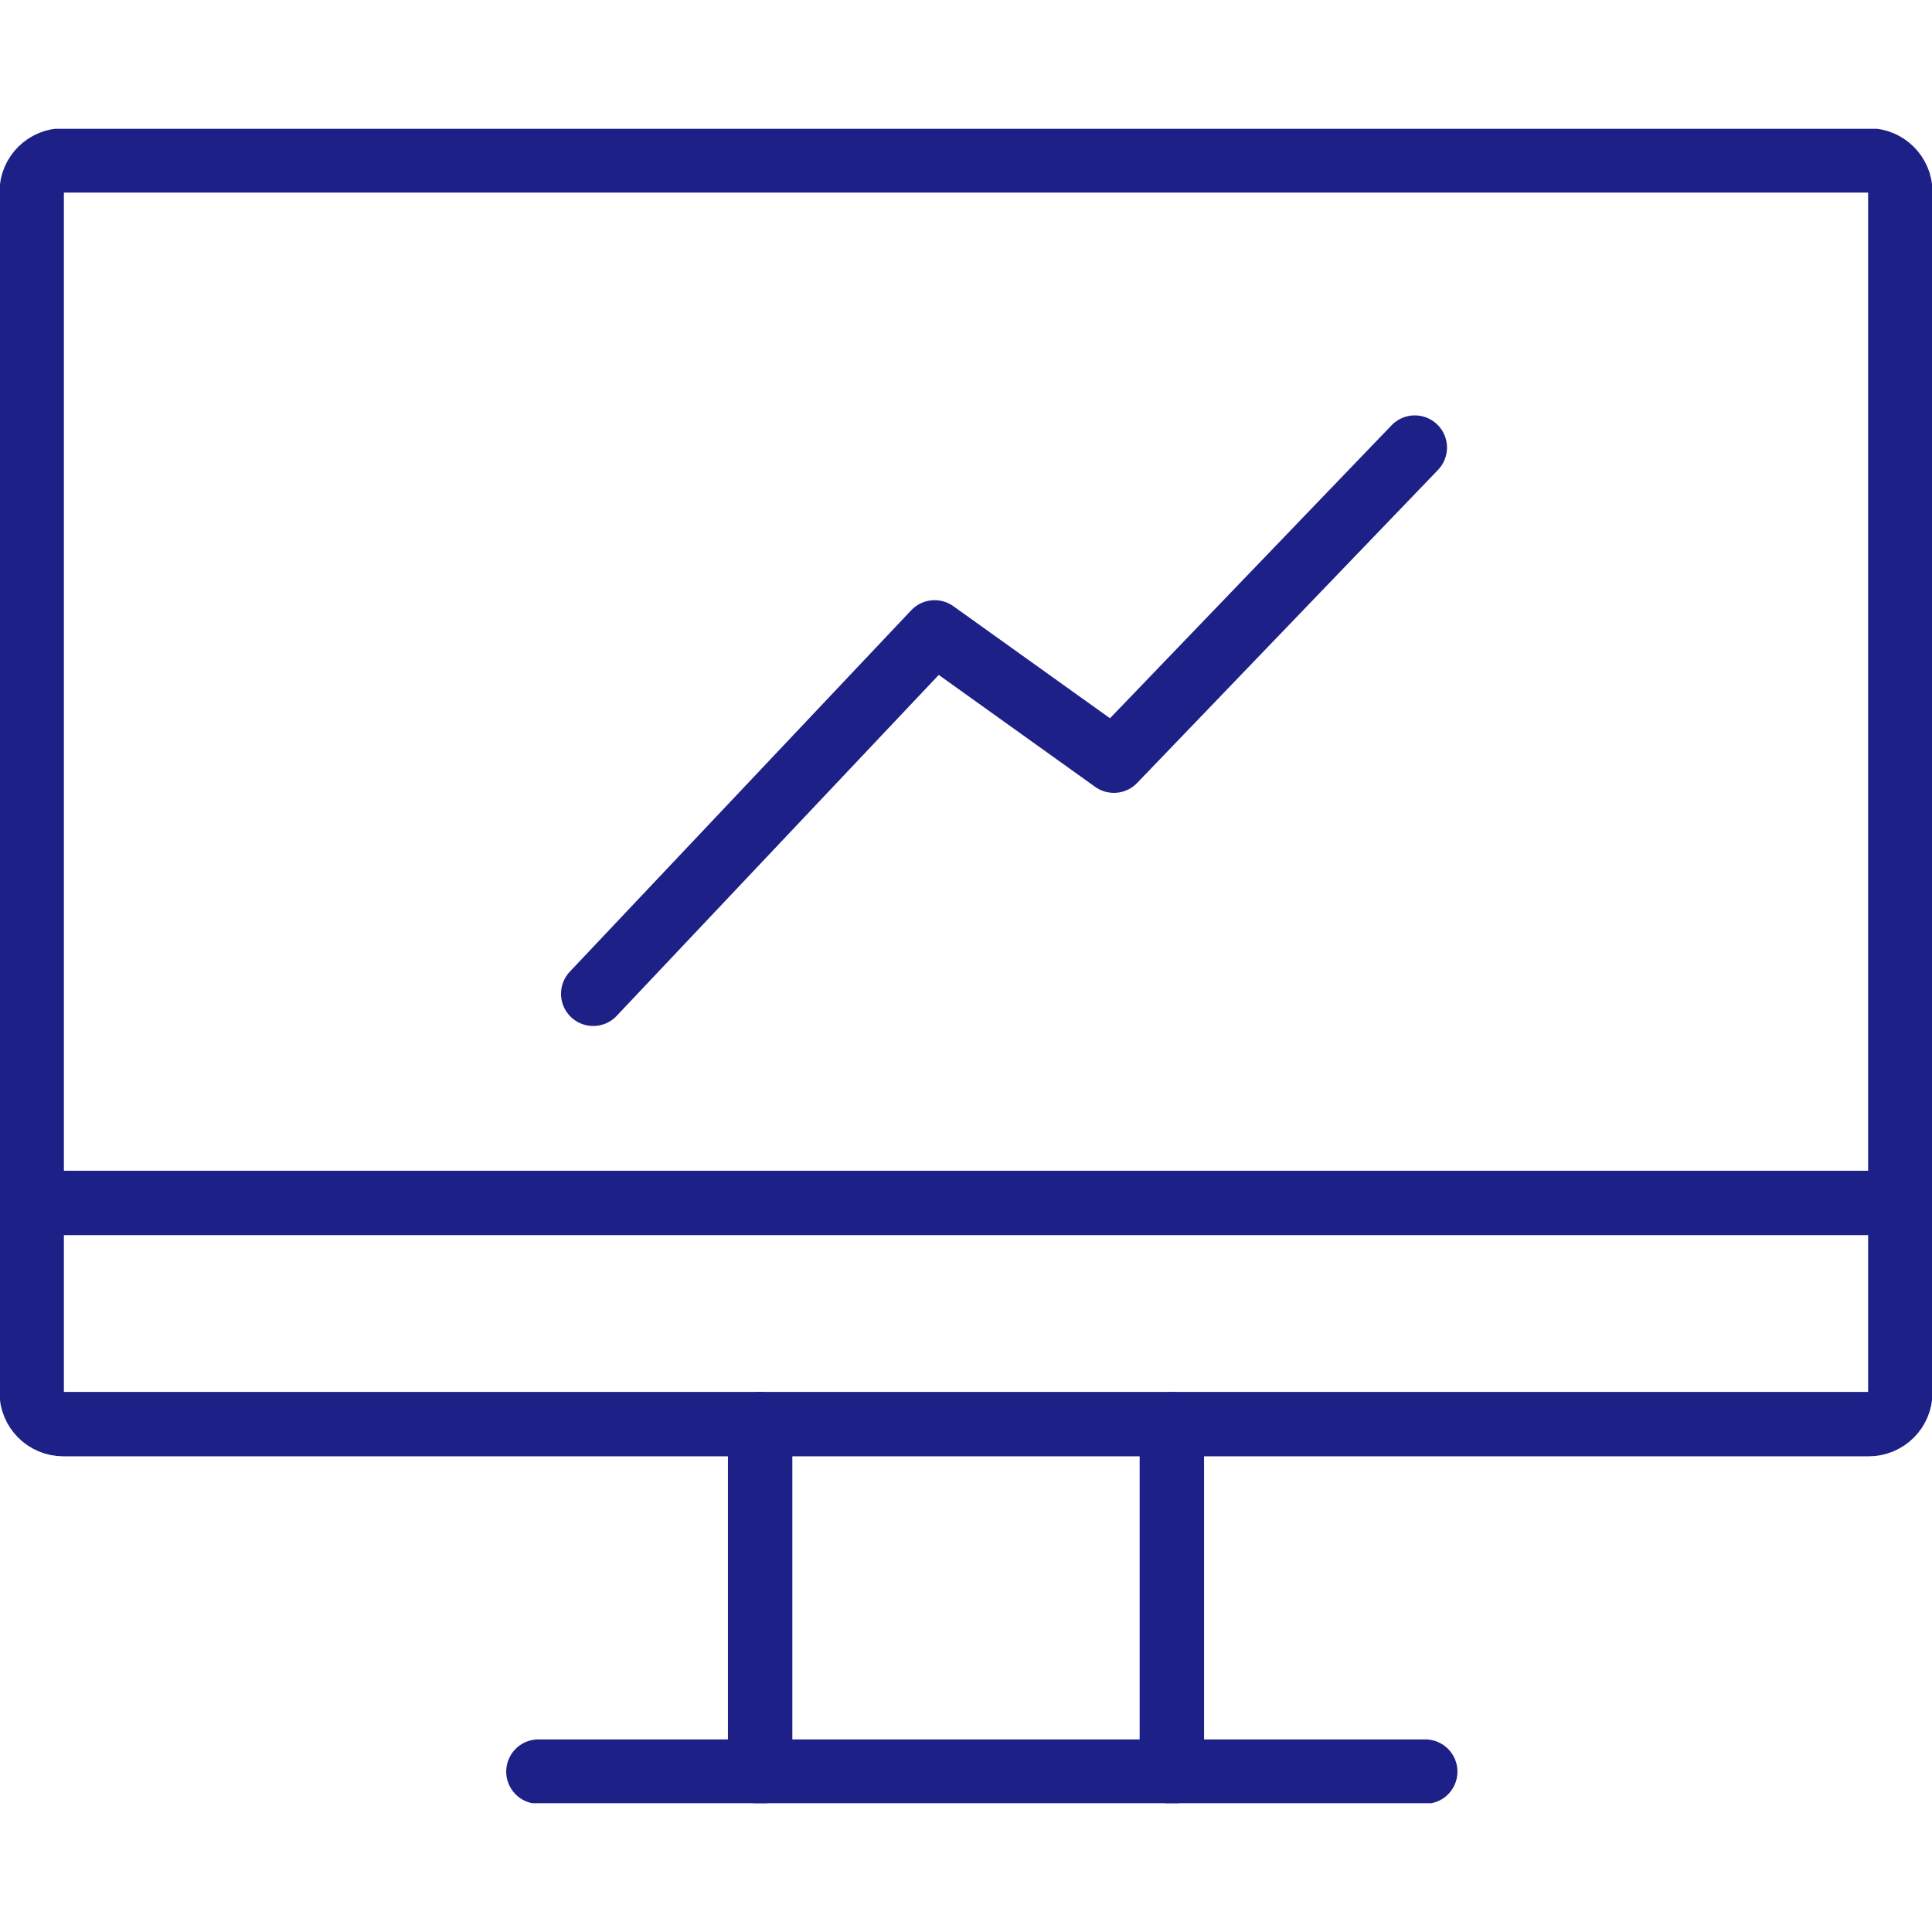
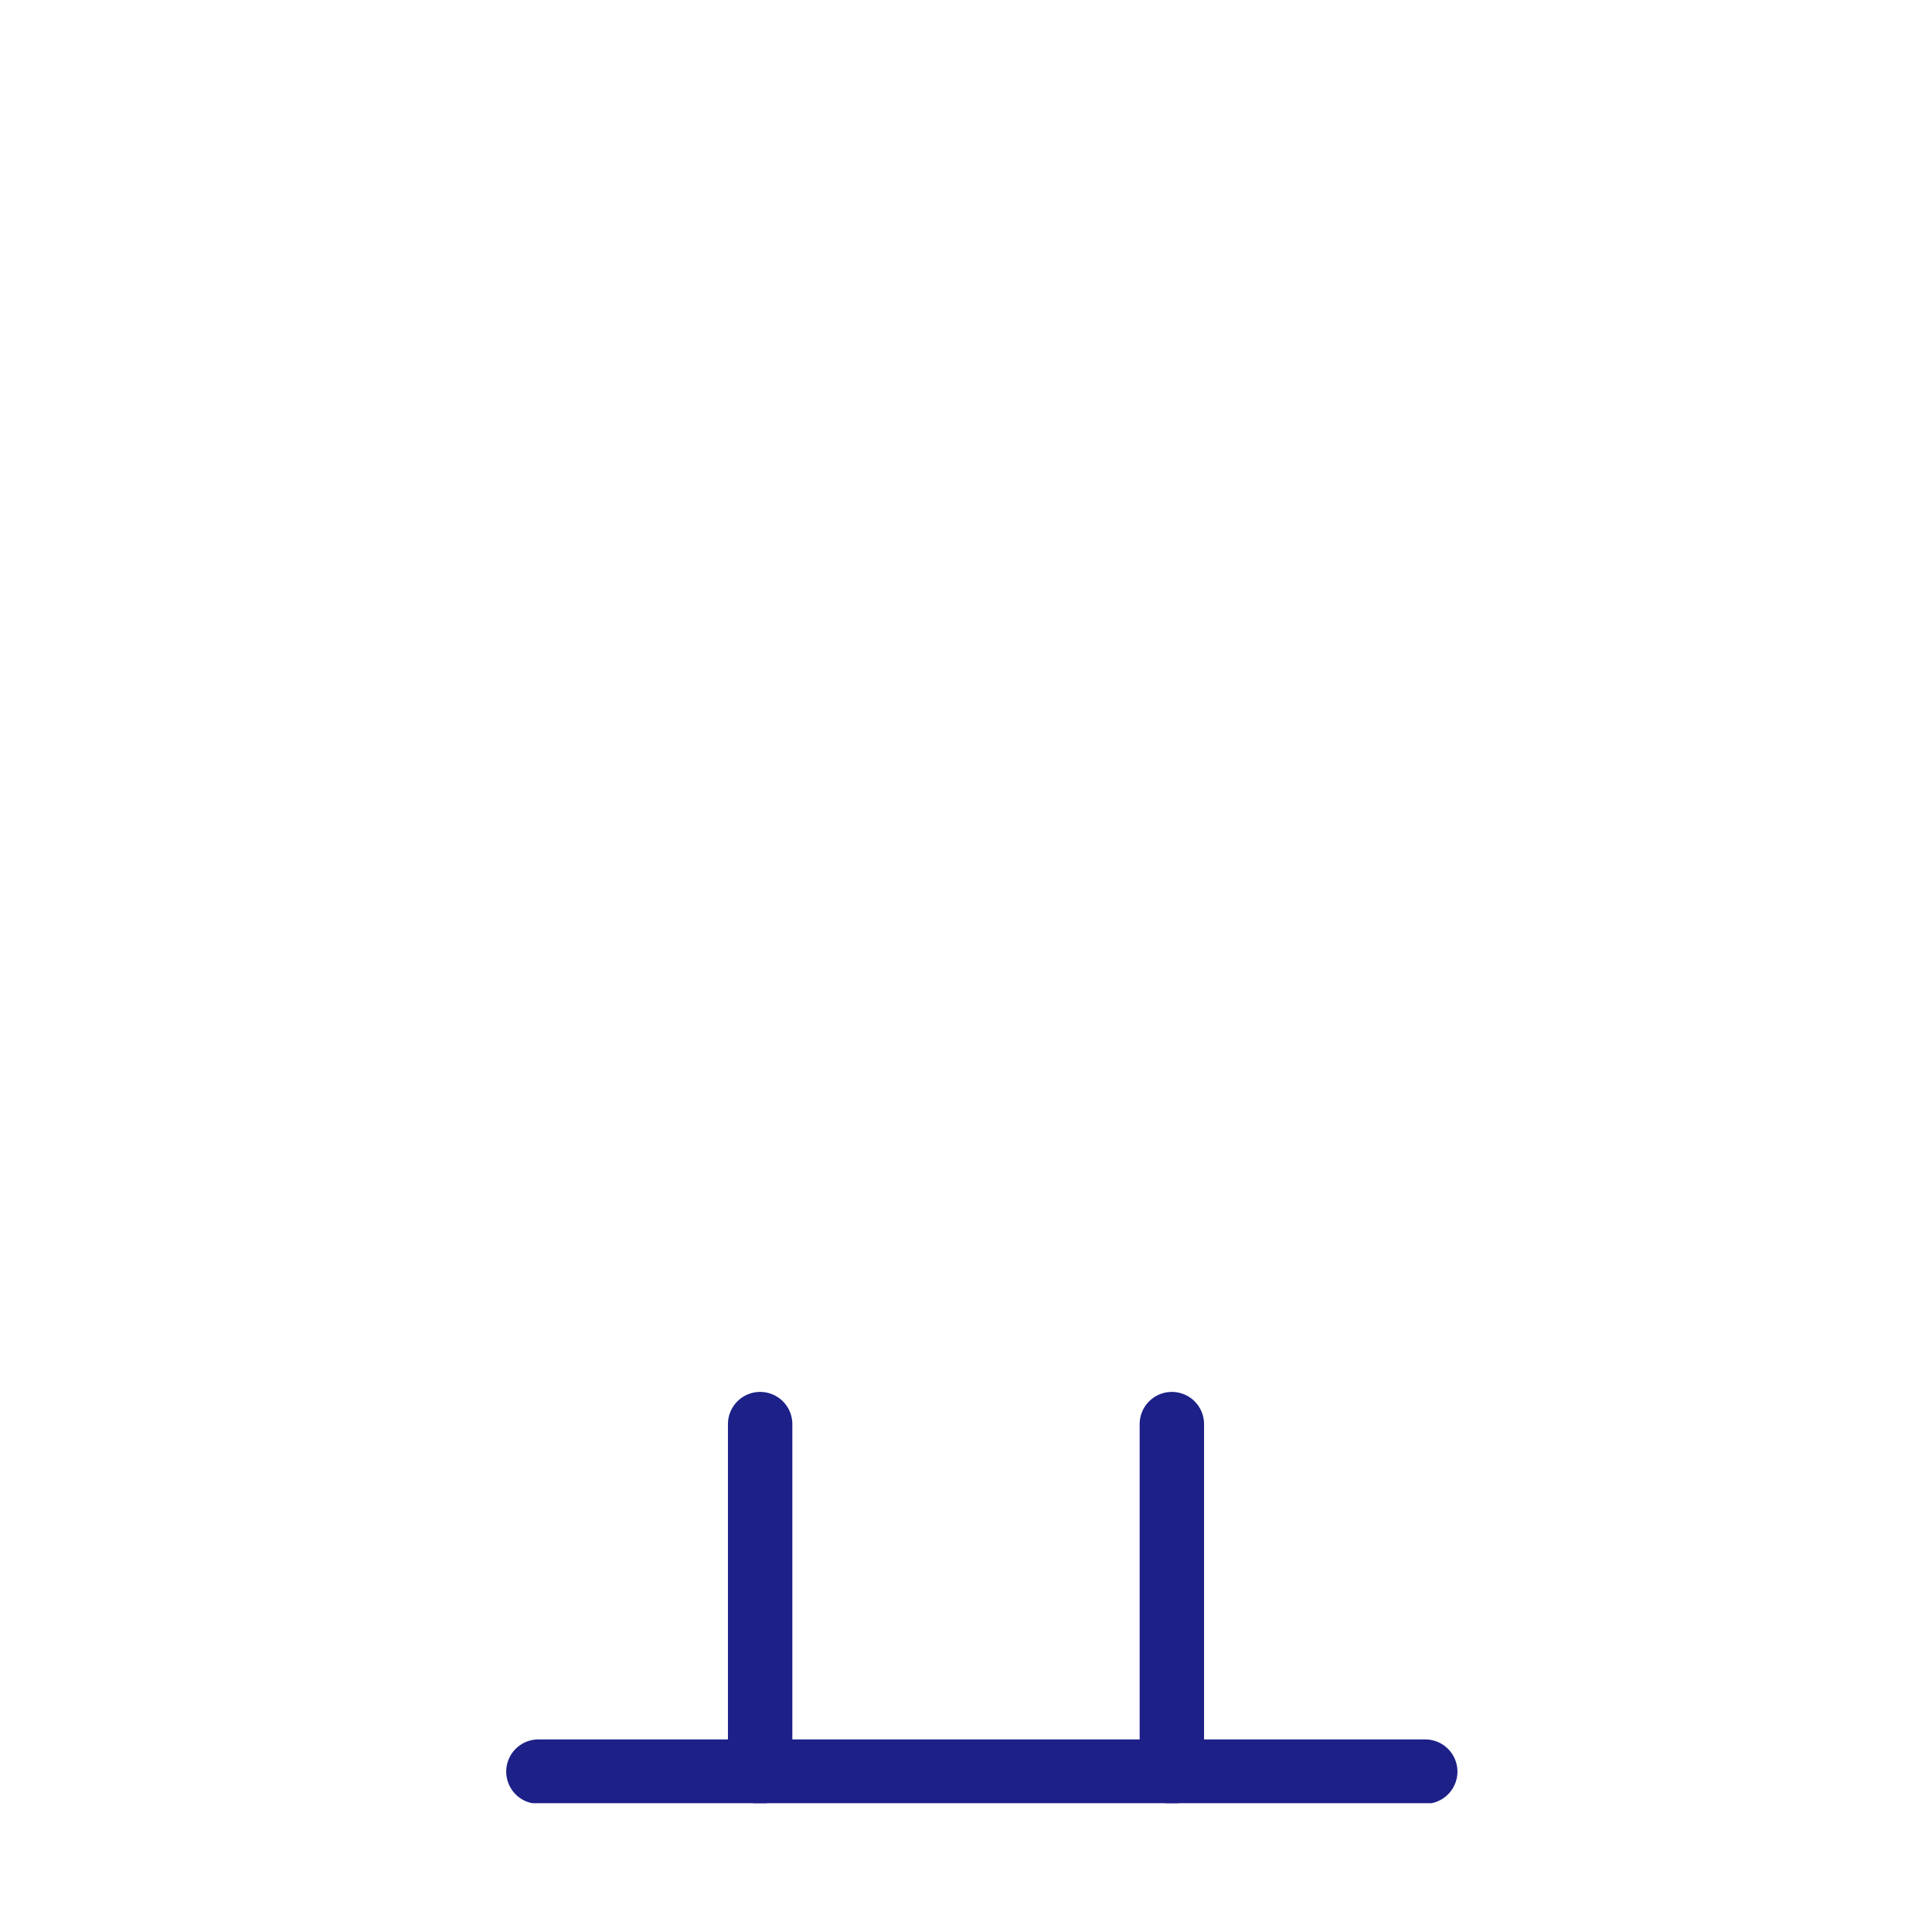
<svg xmlns="http://www.w3.org/2000/svg" width="60" height="60" viewBox="0 0 60 60" fill="none">
  <g clip-path="url(#clip0_2114_108)">
-     <path d="M43.938 13.9L34.593 23.623L29.026 19.639L18.423 30.863" stroke="#1D2087" stroke-width="2" stroke-linecap="round" stroke-linejoin="round" />
-     <path d="M58.033 4.981H1.967C1.424 4.981 0.984 5.42 0.984 5.962V43.245C0.984 43.787 1.424 44.227 1.967 44.227H58.033C58.576 44.227 59.016 43.787 59.016 43.245V5.962C59.016 5.42 58.576 4.981 58.033 4.981Z" stroke="#1D2087" stroke-width="2" stroke-linecap="round" stroke-linejoin="round" />
    <path d="M16.721 55.019H44.262" stroke="#1D2087" stroke-width="2" stroke-linecap="round" stroke-linejoin="round" />
-     <path d="M0.984 37.359H59.016" stroke="#1D2087" stroke-width="2" stroke-linecap="round" stroke-linejoin="round" />
    <path d="M23.607 44.227V55.019" stroke="#1D2087" stroke-width="2" stroke-linecap="round" stroke-linejoin="round" />
    <path d="M36.393 44.227V55.019" stroke="#1D2087" stroke-width="2" stroke-linecap="round" stroke-linejoin="round" />
  </g>
  <defs>
    <clipPath id="clip0_2114_108">
      <rect width="60" height="52" fill="white" transform="translate(0 4)" />
    </clipPath>
  </defs>
</svg>